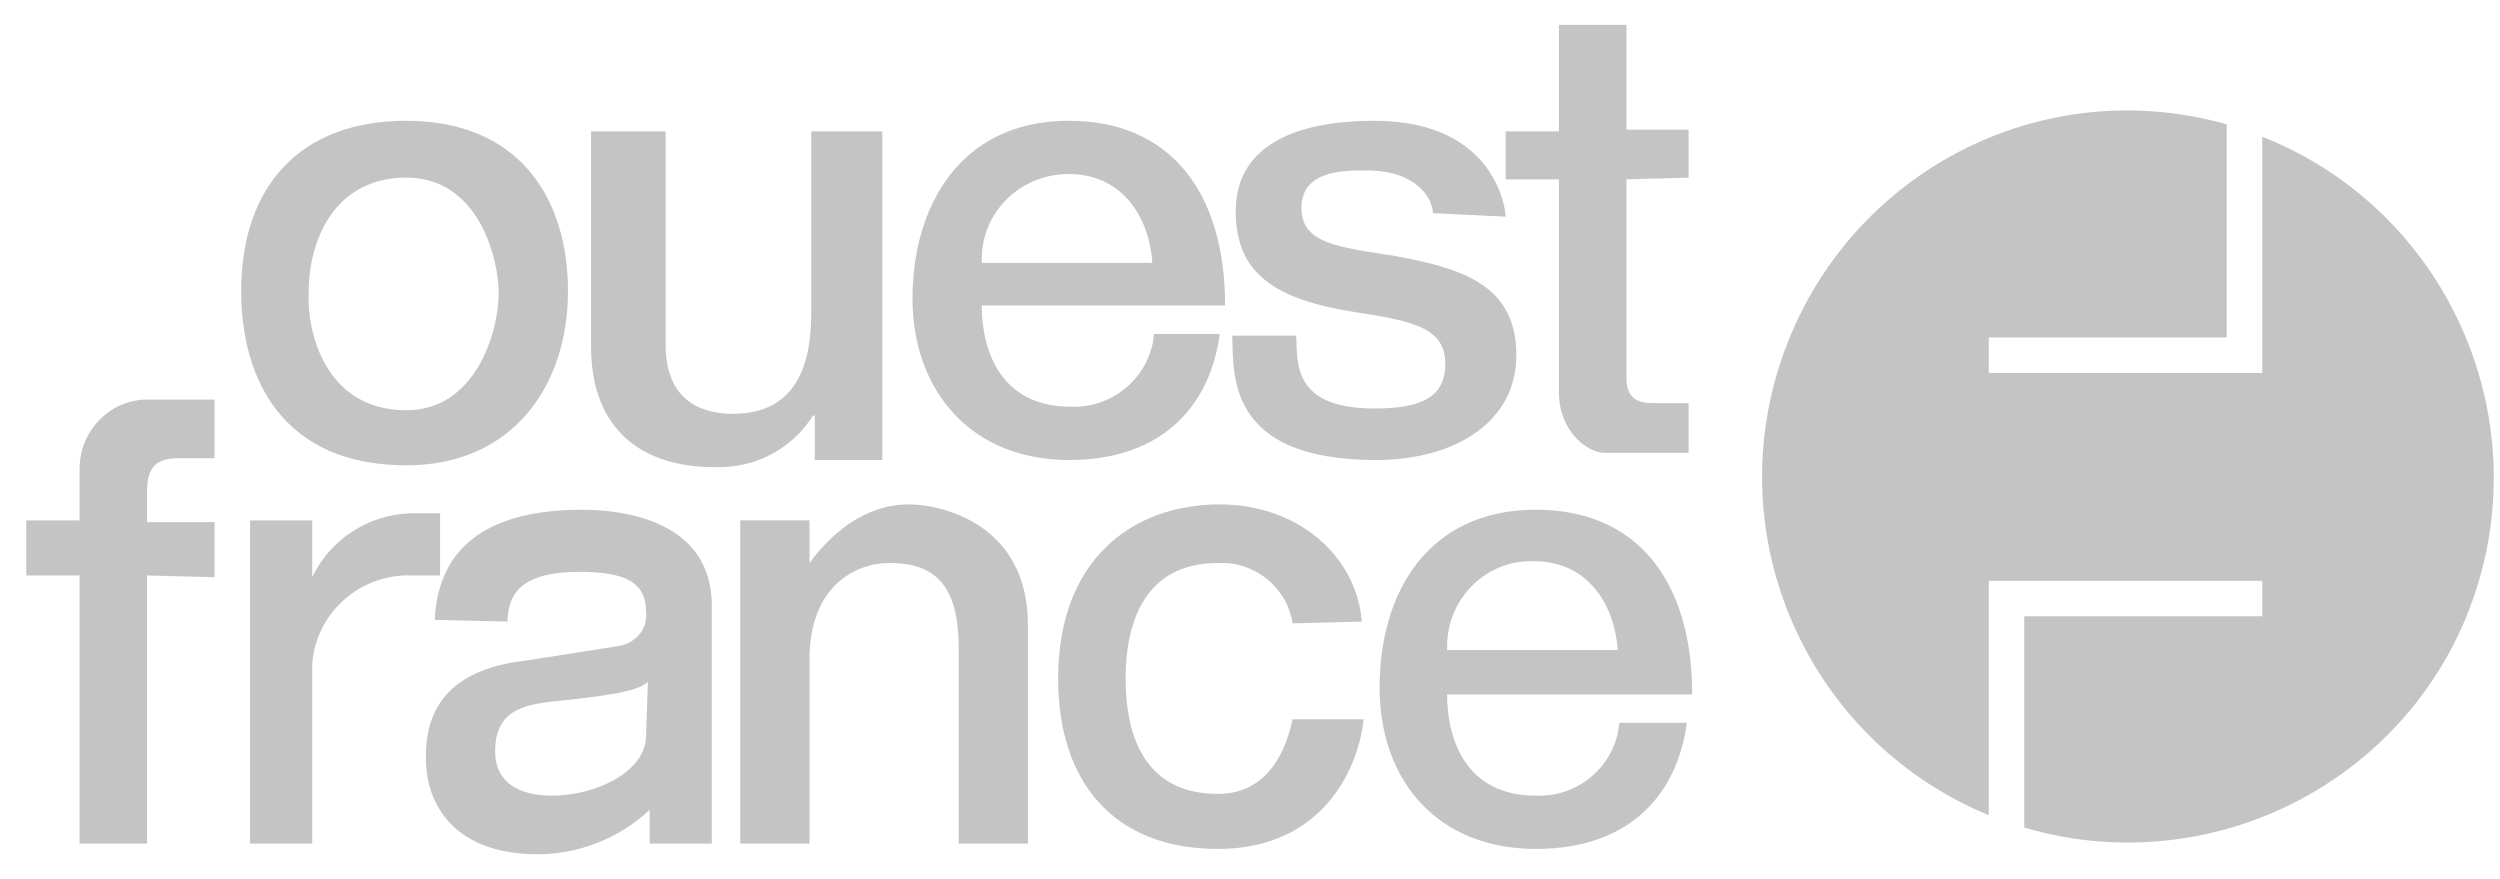
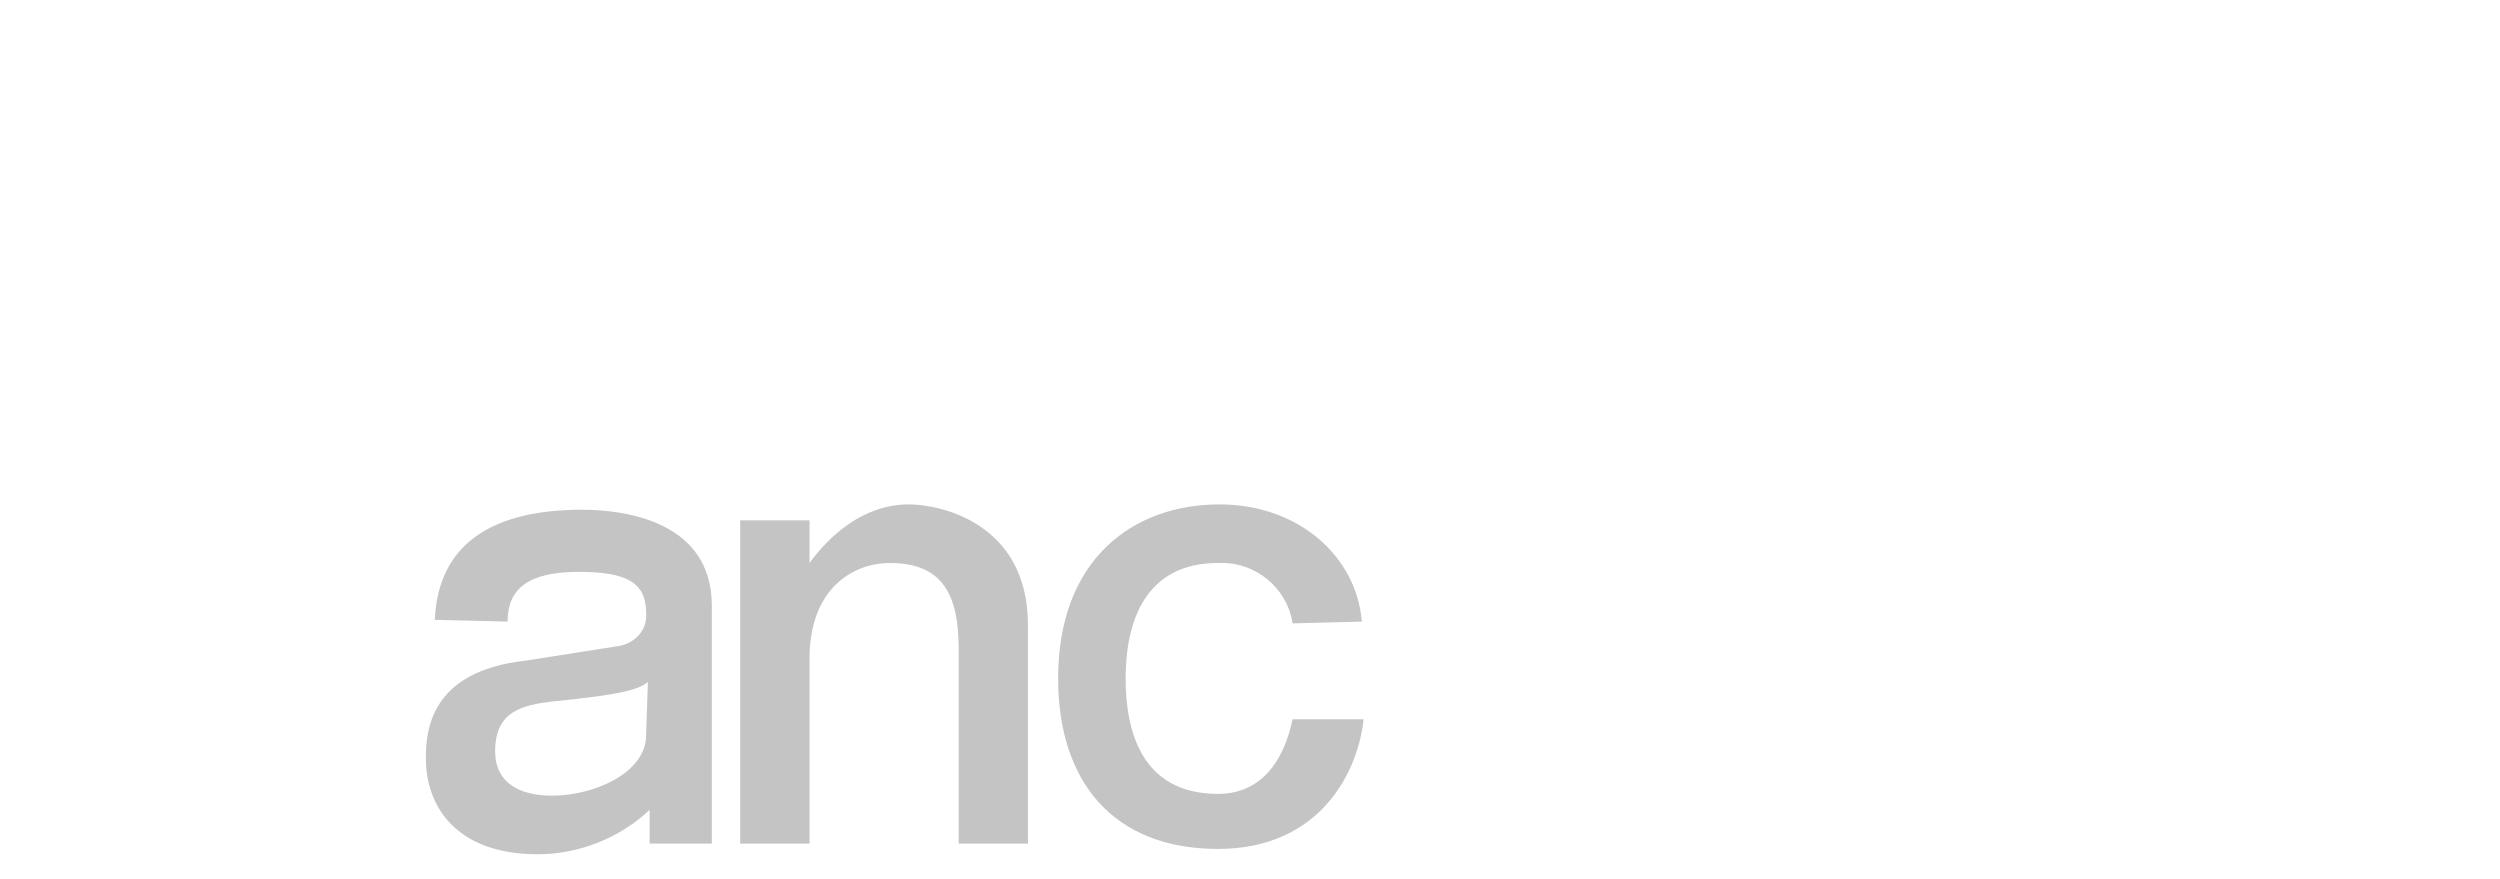
<svg xmlns="http://www.w3.org/2000/svg" width="91" height="32" viewBox="0 0 91 32" fill="none">
-   <path d="M82.346 4.978V13.576H72.391V12.283H81.053V4.525C73.942 2.521 66.637 6.659 64.633 13.77C62.823 20.234 66.12 27.087 72.391 29.673V21.14H82.346V22.432H73.684V30.125C80.73 32.194 88.165 28.186 90.233 21.14C92.173 14.546 88.746 7.499 82.346 4.978ZM14.791 4.396C18.864 4.396 20.674 7.176 20.674 10.602C20.674 14.028 18.67 16.938 14.791 16.938C10.33 16.938 8.779 13.834 8.779 10.602C8.779 6.723 10.977 4.396 14.791 4.396ZM14.791 14.933C17.312 14.933 18.152 12.089 18.152 10.667C18.152 9.438 17.441 6.465 14.791 6.465C12.27 6.465 11.235 8.598 11.235 10.667C11.171 12.154 11.882 14.933 14.791 14.933ZM29.66 16.744V15.127H29.595C28.819 16.356 27.462 17.067 25.975 17.002C23.453 17.002 21.514 15.709 21.514 12.606V4.784H24.229V12.541C24.229 14.481 25.393 15.063 26.686 15.063C29.466 15.063 29.53 12.412 29.53 11.249V4.784H32.116V16.744H29.66ZM44.399 12.154C44.076 14.61 42.459 16.744 38.904 16.744C35.348 16.744 33.215 14.222 33.215 10.861C33.215 7.499 34.961 4.396 38.904 4.396C42.589 4.396 44.593 6.982 44.593 11.119H35.736C35.736 12.8 36.447 14.804 38.969 14.804C40.52 14.869 41.878 13.705 42.007 12.154H44.399ZM41.942 9.503C41.813 7.887 40.843 6.335 38.904 6.335C37.158 6.335 35.736 7.693 35.736 9.438V9.568H41.942V9.503ZM61.401 26.311C61.078 28.768 59.462 30.901 55.906 30.901C52.35 30.901 50.217 28.445 50.217 25.018C50.217 21.592 51.962 18.554 55.906 18.554C59.591 18.554 61.595 21.14 61.595 25.277H52.674C52.674 26.958 53.385 28.962 55.906 28.962C57.458 29.026 58.815 27.863 58.944 26.311H61.401ZM58.88 23.596C58.75 21.98 57.781 20.428 55.841 20.428C54.096 20.364 52.674 21.786 52.674 23.531V23.661H58.88V23.596ZM52.157 7.758C52.157 7.241 51.575 6.206 49.765 6.206C49.053 6.206 47.373 6.142 47.373 7.564C47.373 8.857 48.666 8.986 50.734 9.309C53.191 9.762 55.195 10.344 55.195 12.929C55.195 15.386 52.932 16.744 50.088 16.744C44.593 16.744 44.916 13.576 44.851 12.218H47.179C47.243 13.123 46.985 14.869 50.023 14.869C51.575 14.869 52.609 14.546 52.609 13.253C52.609 11.96 51.51 11.701 49.441 11.378C46.403 10.925 44.981 9.956 44.981 7.693C44.981 5.107 47.502 4.396 50.023 4.396C54.484 4.396 54.807 7.693 54.807 7.887L52.157 7.758ZM59.203 6.529V13.77C59.203 14.675 59.849 14.675 60.302 14.675H61.466V16.485H58.427C57.781 16.485 56.746 15.709 56.746 14.287V6.529H54.807V4.784H56.746V0.905H59.203V4.719H61.466V6.465L59.203 6.529ZM5.352 20.946V30.707H2.896V20.946H0.956V18.942H2.896V17.067C2.896 15.645 4.06 14.481 5.482 14.546H7.809V16.679H6.516C5.676 16.679 5.352 17.002 5.352 17.907V19.006H7.809V21.01L5.352 20.946ZM11.365 30.707H9.102V18.942H11.365V21.01C12.011 19.653 13.369 18.748 14.92 18.683H16.019V20.946H14.985C13.11 20.881 11.494 22.303 11.365 24.178V30.707Z" fill="#C4C4C4" />
  <path d="M15.825 22.562C15.954 19.717 18.023 18.554 21.191 18.554C22.807 18.554 25.91 19.006 25.91 22.044V30.707H23.647V29.479C22.548 30.513 21.061 31.095 19.575 31.095C16.601 31.095 15.502 29.349 15.502 27.604C15.502 26.634 15.631 24.436 19.122 24.049L22.419 23.531C23.066 23.467 23.583 22.95 23.518 22.303C23.518 21.204 22.807 20.816 21.061 20.816C19.187 20.816 18.476 21.463 18.476 22.626L15.825 22.562ZM23.583 24.824C23.259 25.083 22.742 25.277 20.092 25.535C19.058 25.665 18.023 25.859 18.023 27.346C18.023 28.509 18.928 28.962 20.092 28.962C21.643 28.962 23.518 28.121 23.518 26.764L23.583 24.824ZM37.482 30.707H34.896V23.596C34.896 21.398 34.12 20.493 32.375 20.493C31.146 20.493 29.466 21.333 29.466 23.984V30.707H26.944V18.941H29.466V20.493C30.177 19.523 31.405 18.36 33.086 18.36C34.185 18.36 37.417 19.006 37.417 22.756V30.707H37.482ZM47.049 22.691C46.855 21.398 45.692 20.428 44.334 20.493C41.684 20.493 40.973 22.626 40.973 24.695C40.973 26.505 41.49 28.897 44.334 28.897C45.886 28.897 46.726 27.733 47.049 26.182H49.635C49.441 28.057 48.084 30.901 44.334 30.901C40.52 30.901 38.516 28.445 38.516 24.695C38.516 20.364 41.231 18.36 44.399 18.36C47.243 18.36 49.377 20.234 49.571 22.626L47.049 22.691Z" fill="#C4C4C4" />
</svg>